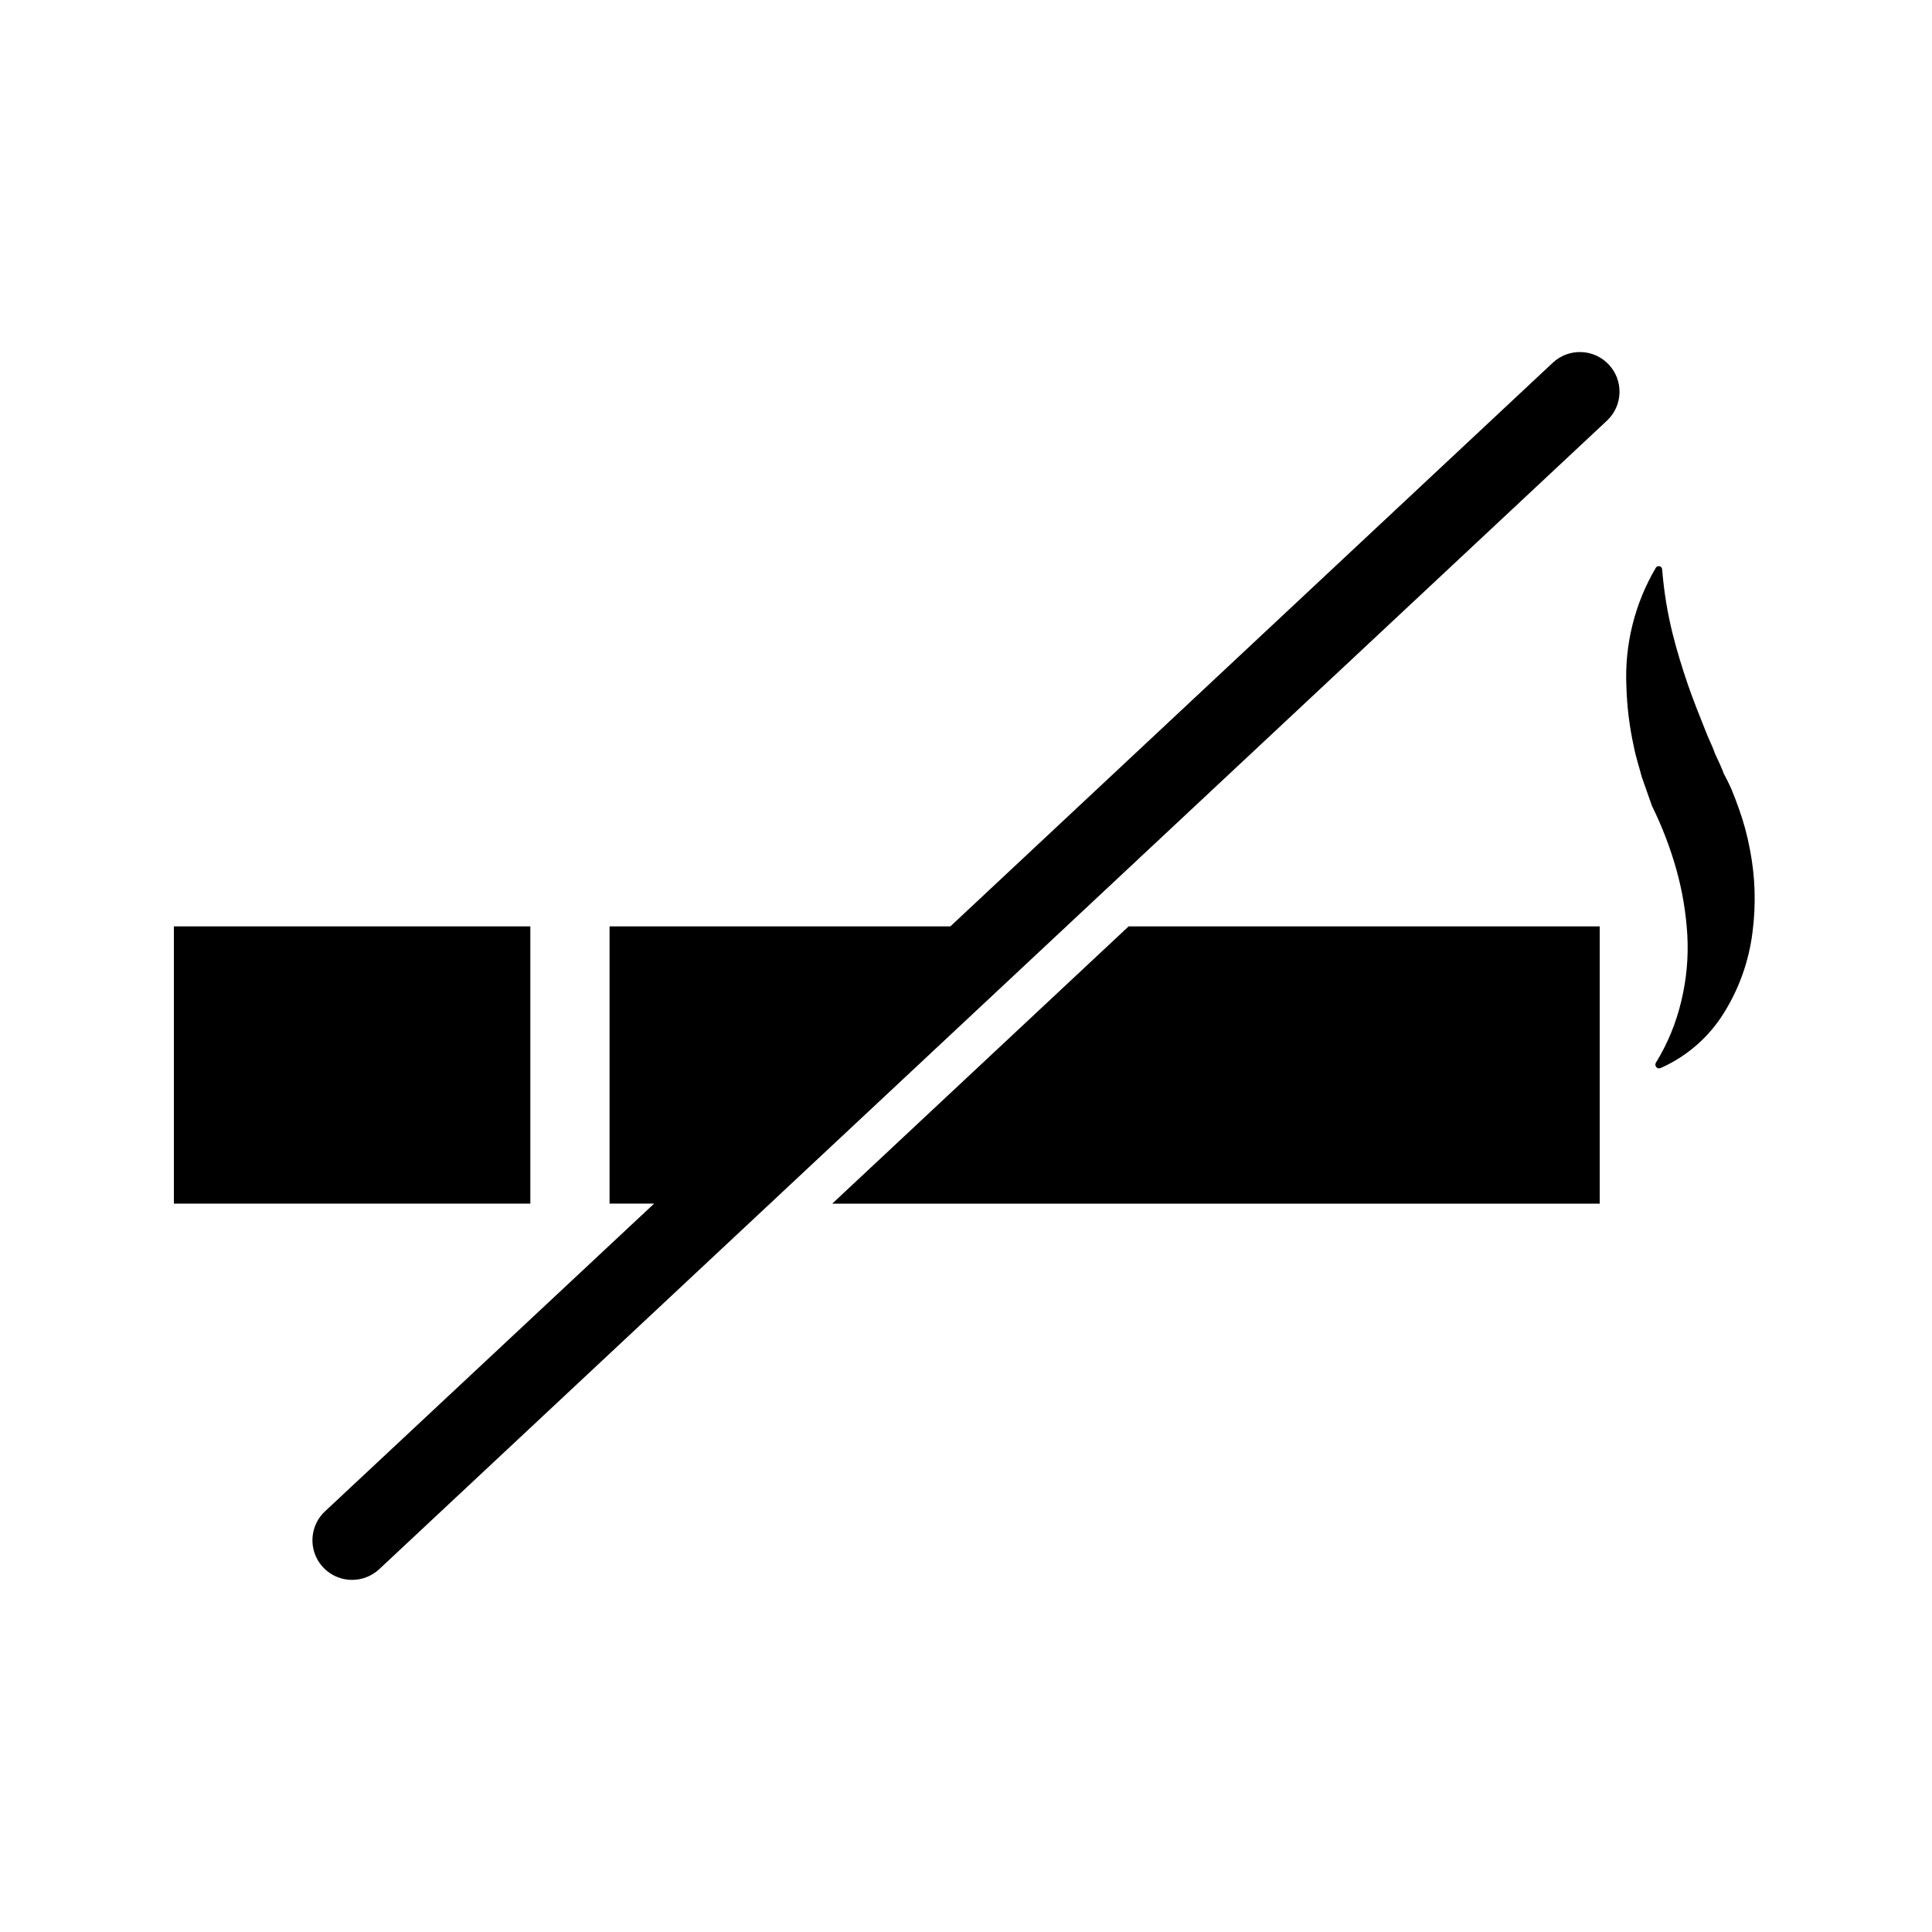
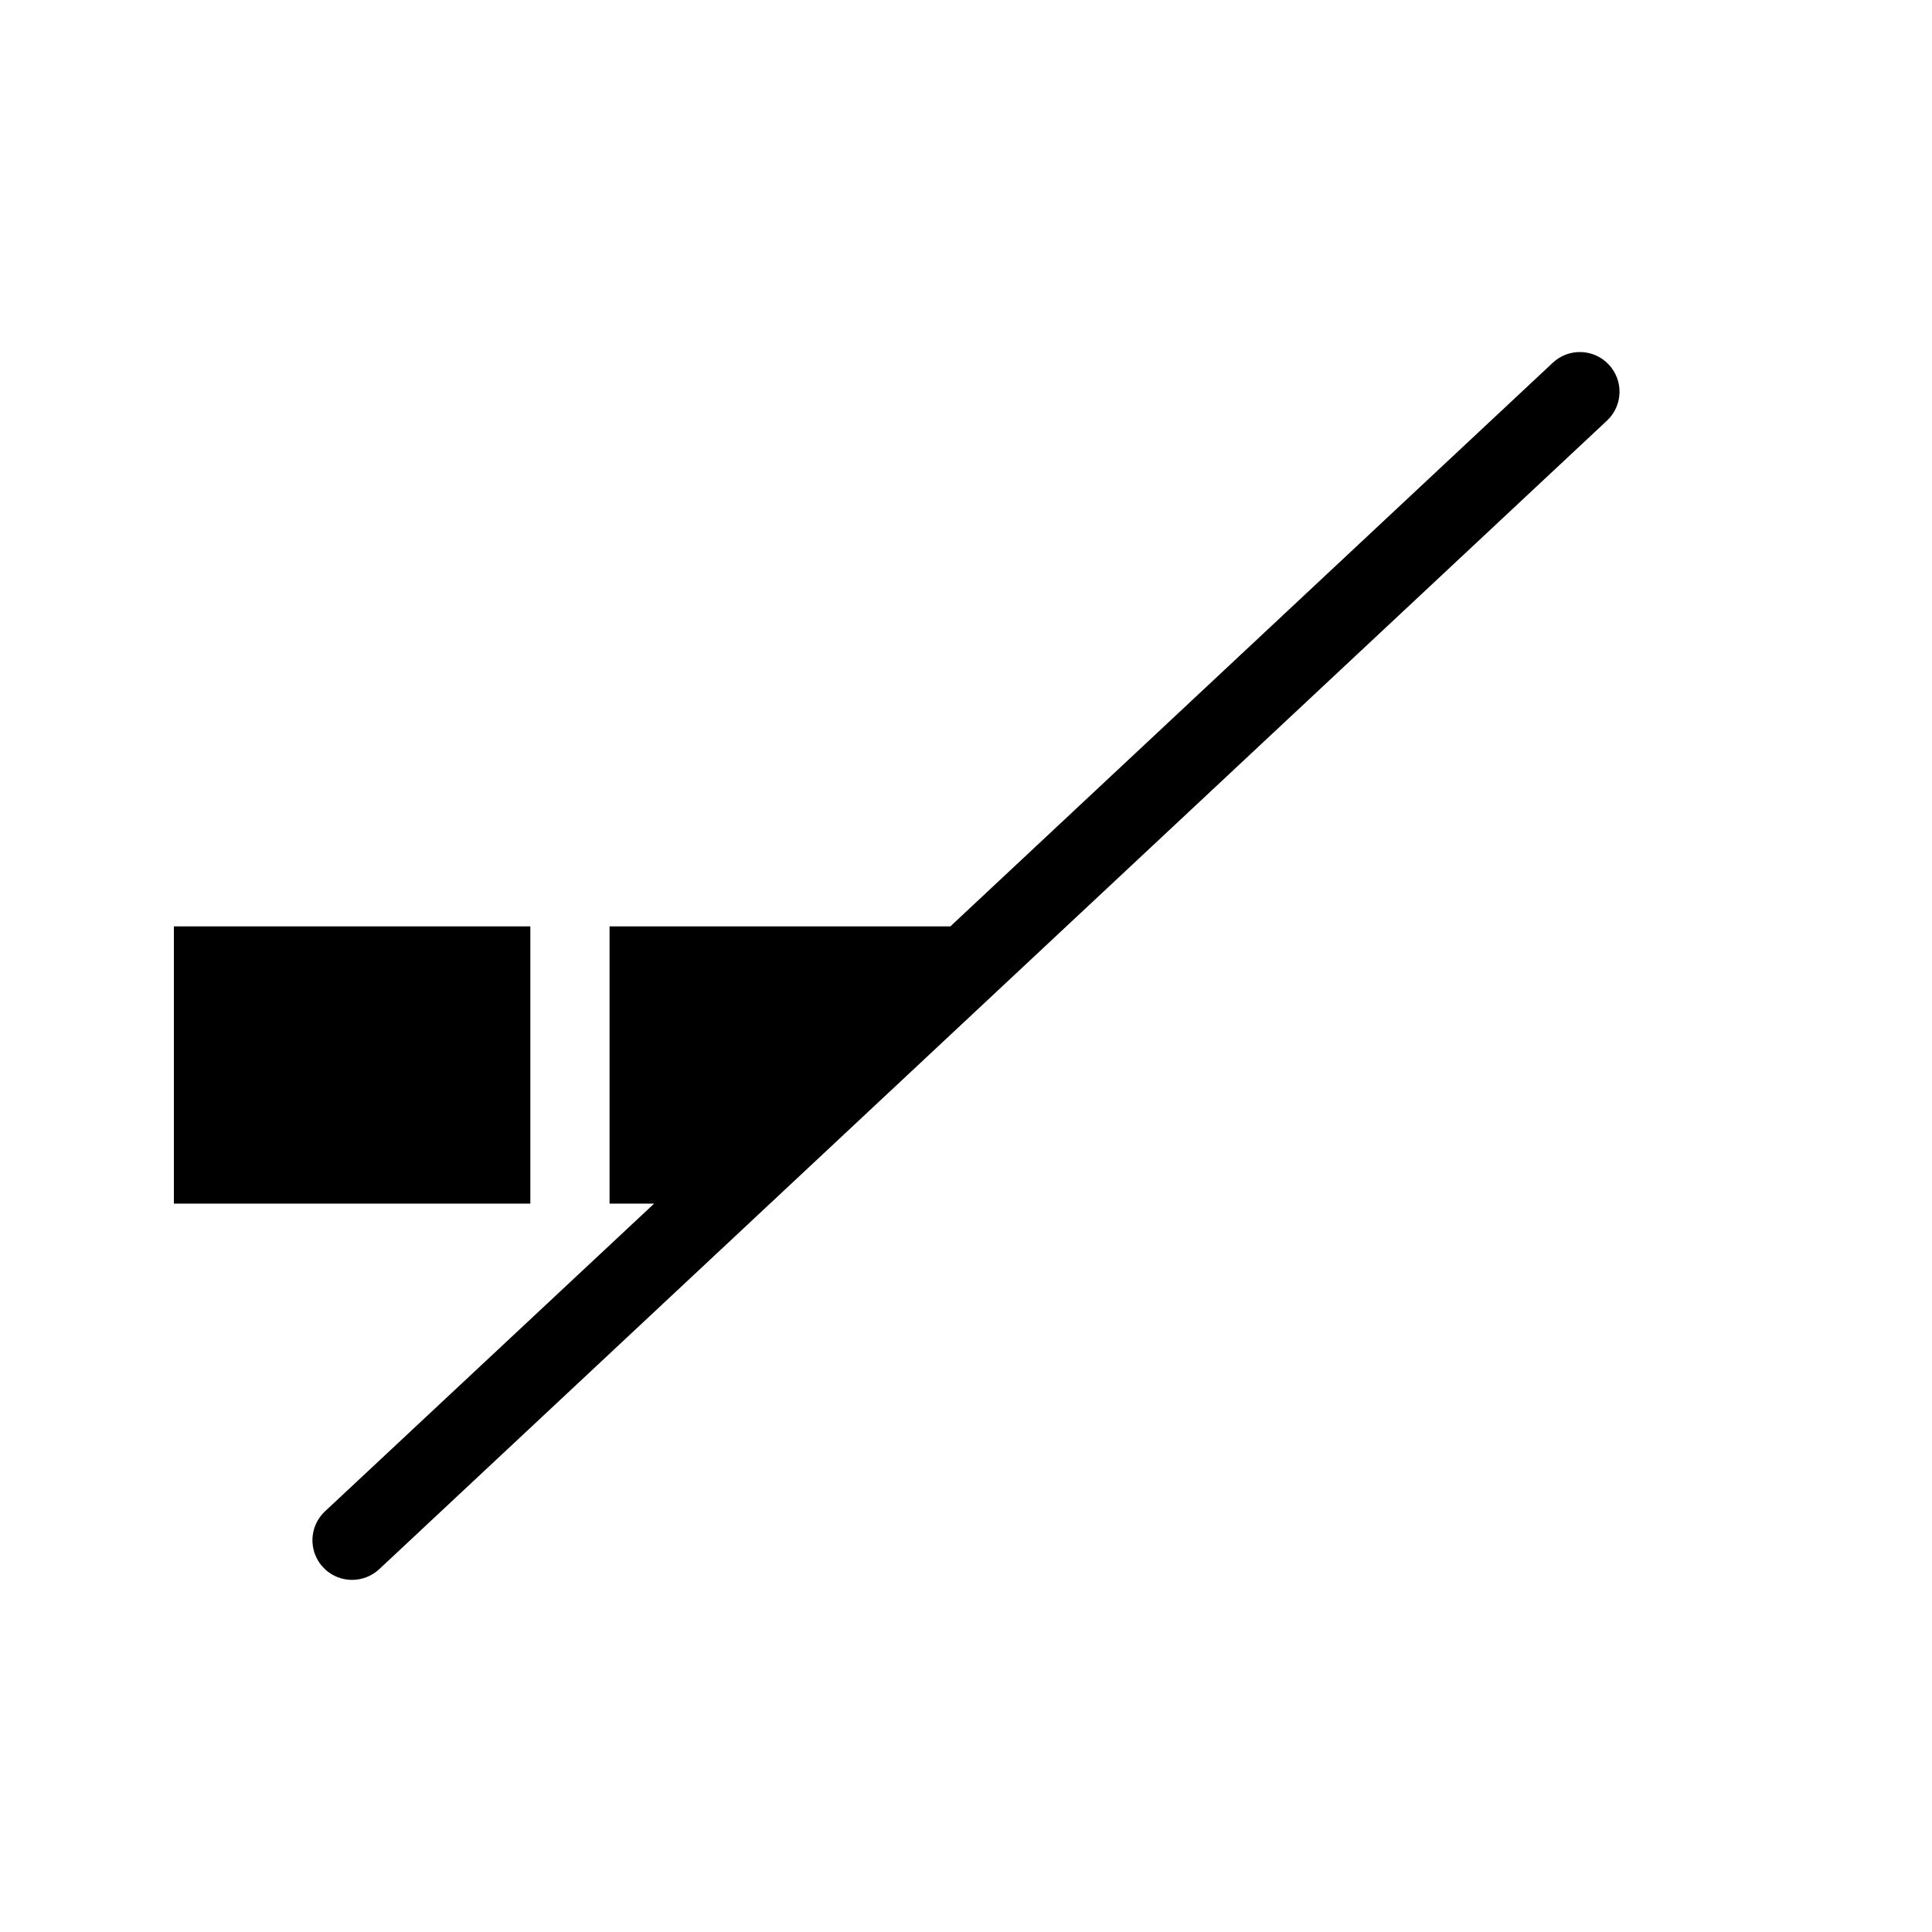
<svg xmlns="http://www.w3.org/2000/svg" fill="#000000" width="800px" height="800px" version="1.1" viewBox="144 144 512 512">
  <g>
    <path d="m190.08 389.5h94.465v73.473h-94.465z" />
    <path d="m244.5 559.85c-1.953 1.82-4.523 2.832-7.191 2.836-4.309 0.004-8.188-2.625-9.773-6.633-1.586-4.008-0.562-8.578 2.586-11.527l87.223-81.551h-11.809v-73.473h90.316l159.64-149.36c4.234-3.973 10.883-3.762 14.852 0.473 3.973 4.231 3.762 10.879-0.473 14.852z" />
-     <path d="m364.55 462.98h203.39v-73.473h-124.85z" />
-     <path d="m584.55 295.63c0.469 5.469 1.367 10.895 2.688 16.227 1.223 4.859 2.606 9.273 4.039 13.496 1.48 4.238 3.07 8.258 4.688 12.281 0.742 2.008 1.82 3.984 2.492 6.008 0.934 1.988 1.879 3.984 2.621 6.039l-0.891-1.879c1.277 2.371 1.945 3.738 2.754 5.551 0.691 1.719 1.367 3.434 1.949 5.152h0.004c1.219 3.426 2.168 6.941 2.836 10.52 1.43 7.262 1.664 14.711 0.699 22.051-0.934 7.523-3.484 14.758-7.477 21.207-3.902 6.367-9.613 11.43-16.402 14.547l-0.492 0.211c-0.391 0.168-0.844 0.07-1.125-0.246-0.281-0.316-0.328-0.777-0.117-1.145 3.106-5.047 5.379-10.559 6.734-16.328 1.395-5.742 1.934-11.656 1.605-17.559-0.352-5.918-1.336-11.781-2.945-17.488-1.609-5.684-3.731-11.211-6.332-16.512l-0.082-0.172-0.016-0.035-2.699-7.676c-0.68-2.629-1.559-5.203-2.07-7.875-1.18-5.312-1.852-10.73-2.004-16.172-0.496-10.996 2.215-21.898 7.809-31.383 0.203-0.328 0.594-0.484 0.969-0.398 0.375 0.09 0.652 0.406 0.691 0.789z" />
  </g>
</svg>